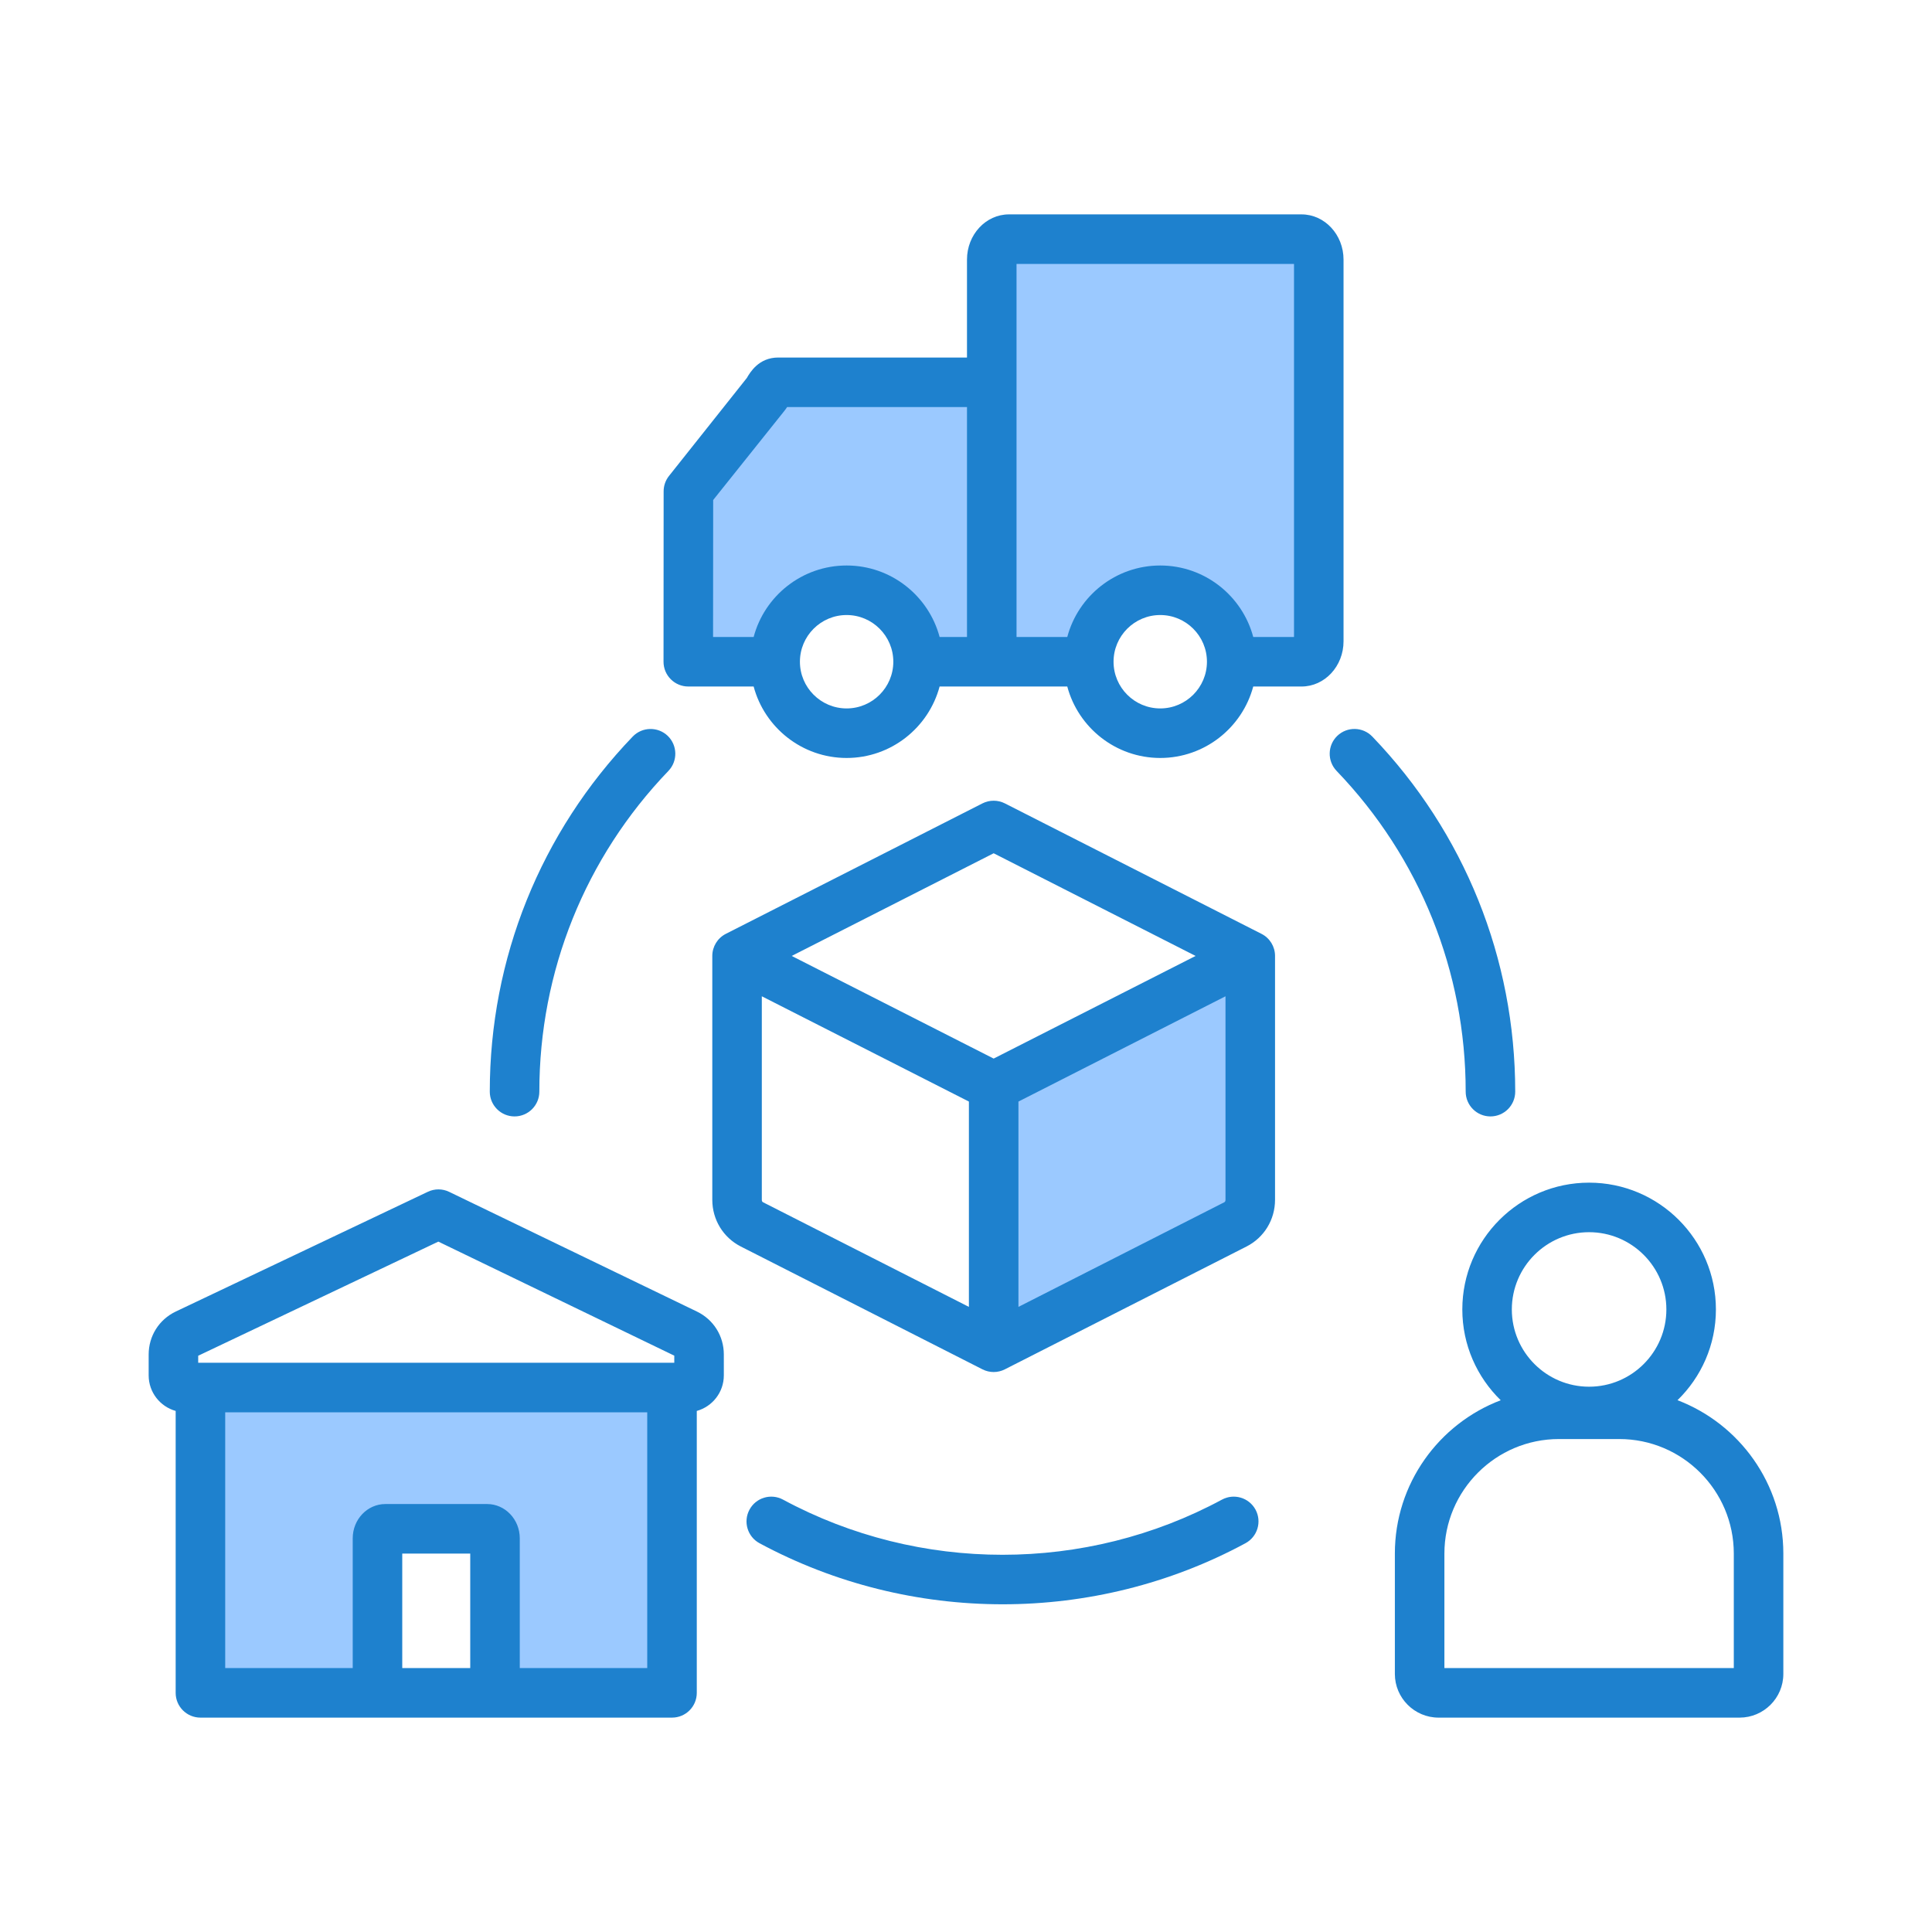
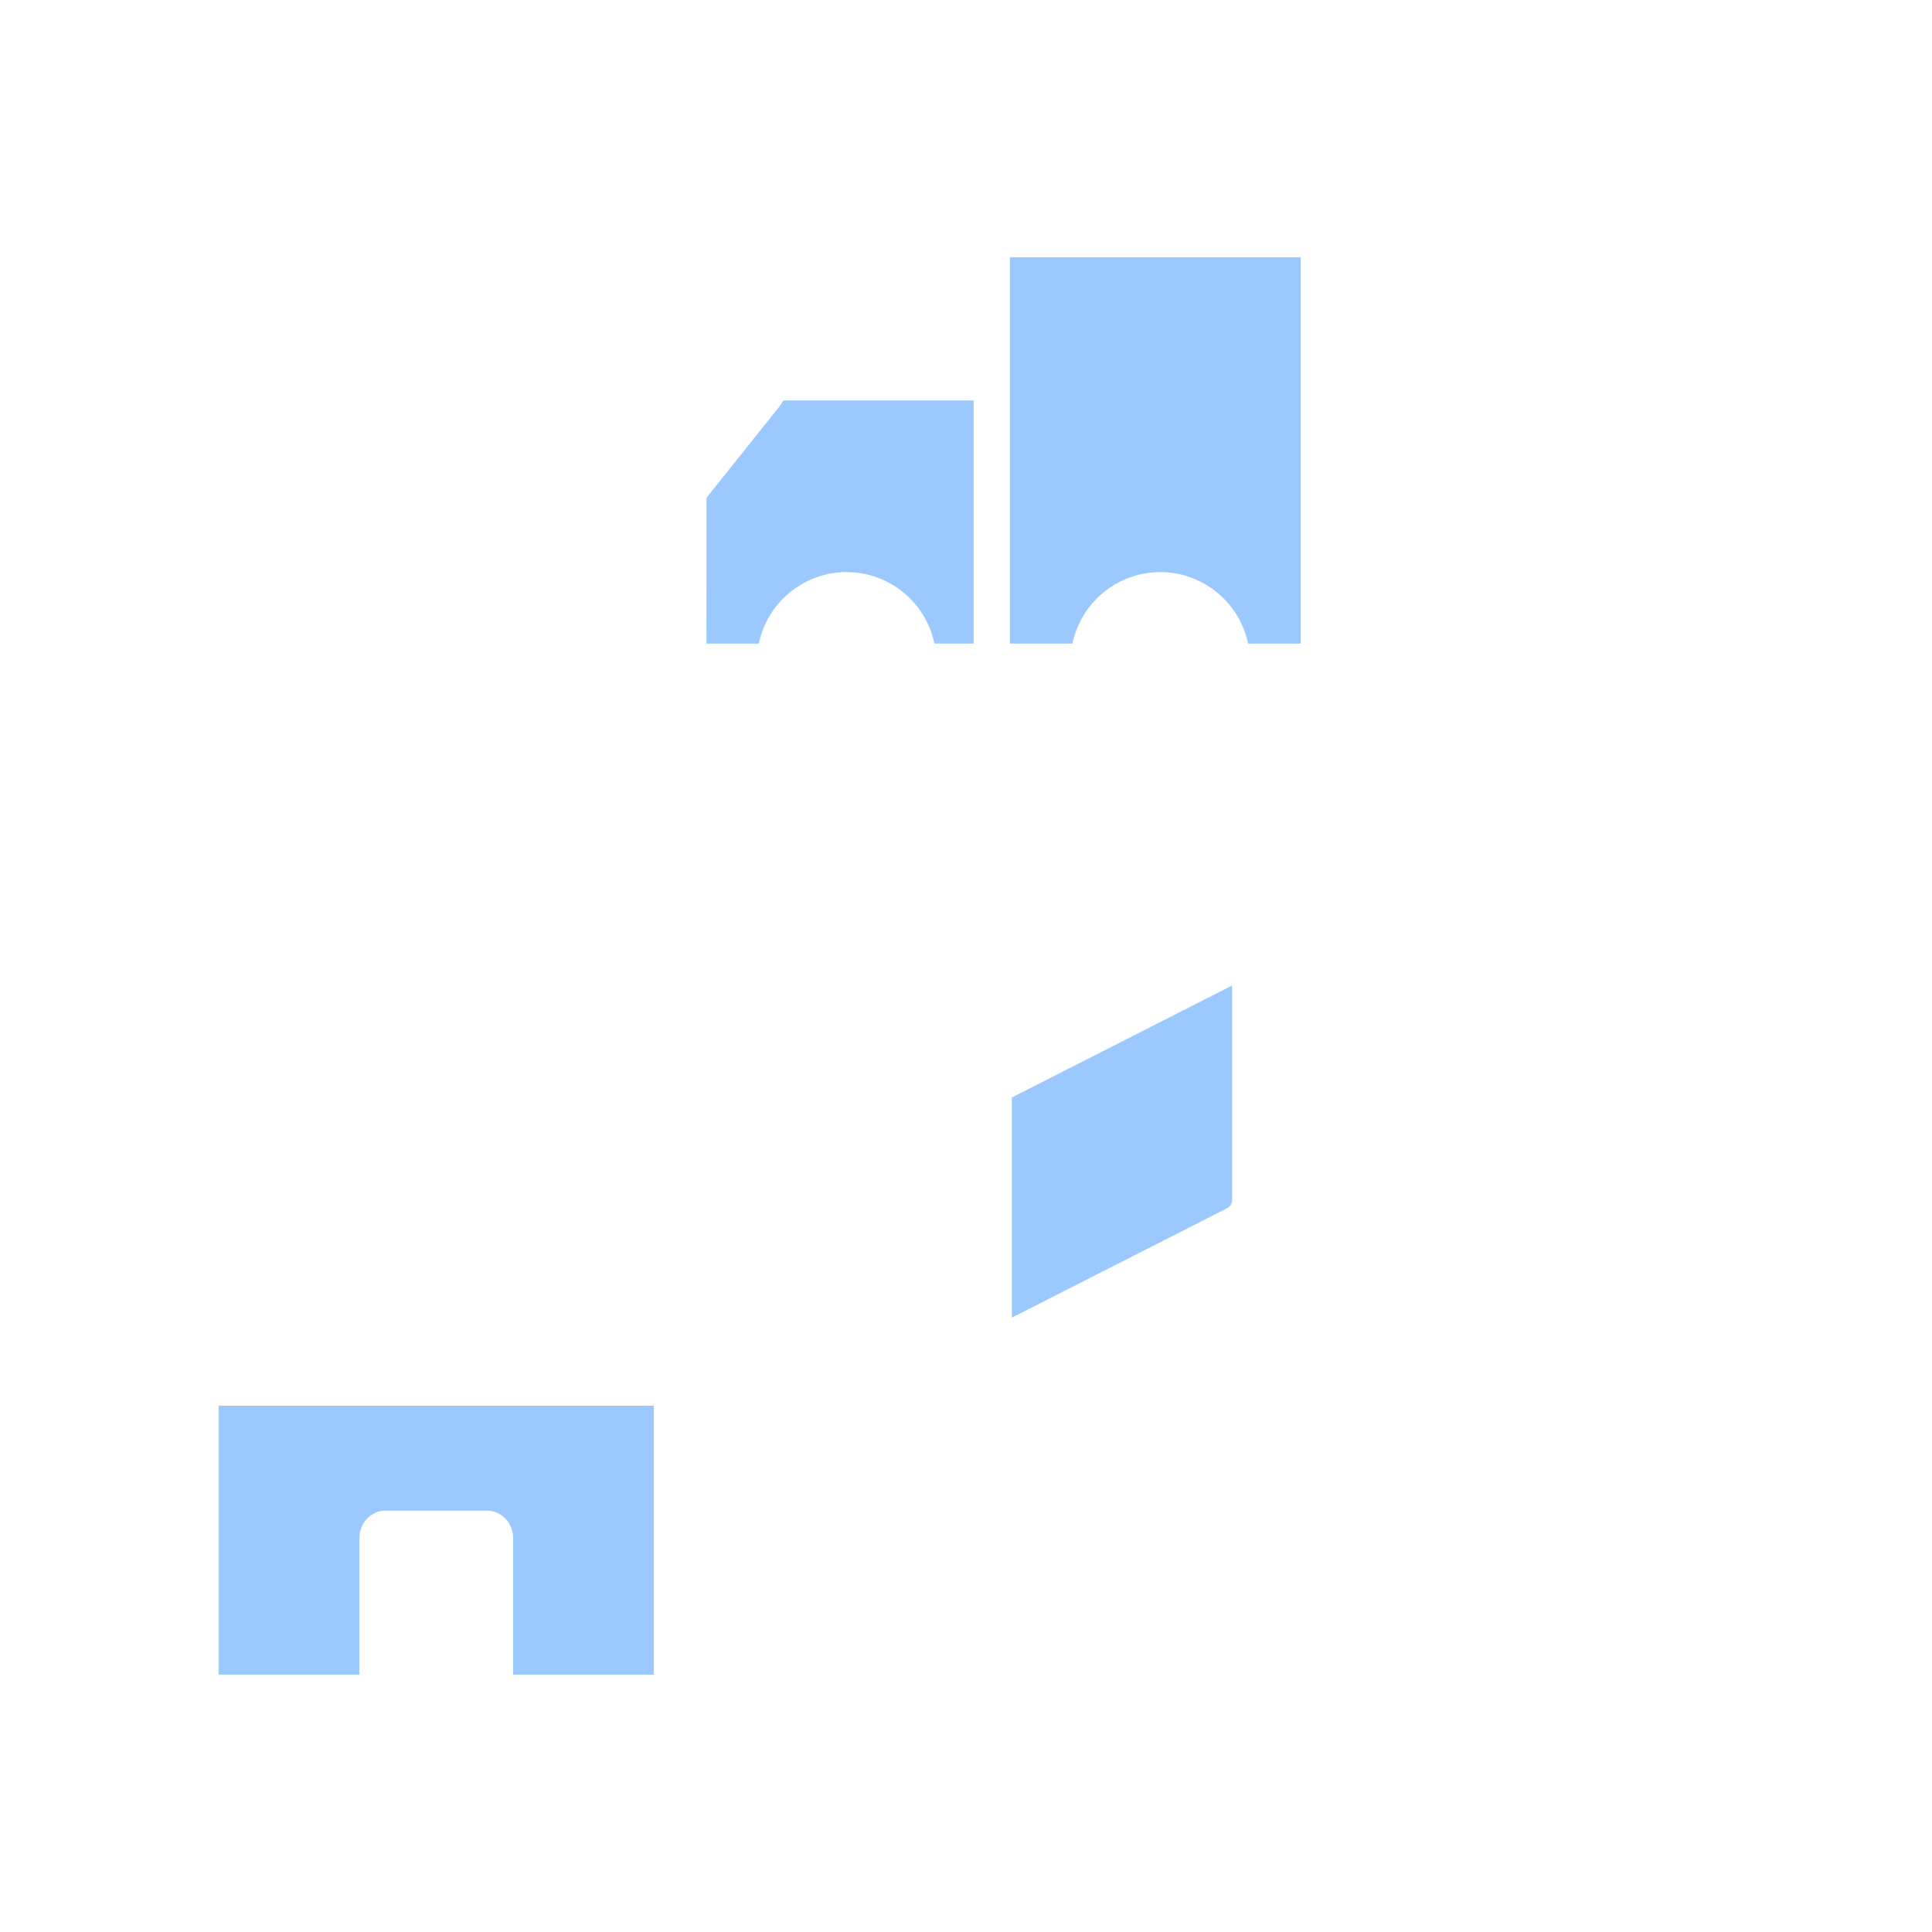
<svg xmlns="http://www.w3.org/2000/svg" id="Layer_1" viewBox="0 0 500 500">
  <g clip-rule="evenodd" fill-rule="evenodd">
    <path d="m261.862 284.035 57.006-28.984v55.453c0 .949-.415 1.718-1.255 2.166l-55.75 28.337v-56.972zm15.662-117.478h-16.156v-99.964h75.229v99.965h-13.573l-.338-1.269c-2.701-10.125-11.911-17.229-22.415-17.229-10.5 0-19.718 7.1-22.41 17.228zm-25.557 0h-10.109l-.338-1.269c-2.702-10.128-11.908-17.229-22.415-17.229-10.497 0-19.719 7.103-22.41 17.228l-.337 1.27h-13.526l.029-37.754 18.718-23.433 1.185-1.733h49.204v62.92zm-82.751 197.239v69.611h-36.408v-35.296c0-3.769-2.87-7.159-6.742-7.159h-26.33c-3.879 0-6.742 3.384-6.742 7.159v35.296h-36.421v-69.611z" fill="#9bc9ff" />
-     <path d="m448.706 402.063c0-16.344-13.302-29.641-29.641-29.641h-15.615c-16.339 0-29.641 13.297-29.641 29.641v29.635h74.897zm-57.446-63.179c0 11.028 8.967 19.994 19.995 19.994 11.022 0 20-8.967 20-19.994 0-11.022-8.978-19.994-20-19.994-11.028 0-19.995 8.972-19.995 19.994zm70.266 63.179v31.154c0 6.226-5.081 11.302-11.318 11.302h-77.911c-6.226 0-11.307-5.075-11.307-11.302v-31.154c0-18.103 11.395-33.593 27.394-39.682-6.128-5.969-9.937-14.3-9.937-23.497 0-18.098 14.716-32.814 32.809-32.814 18.098 0 32.82 14.716 32.82 32.814 0 9.197-3.815 17.528-9.942 23.486 15.991 6.1 27.392 21.584 27.392 39.693zm-144.368-91.559v-52.666l-53.587 27.246v53.138l53.236-27.059c.186-.105.351-.226.351-.659zm-119.643.658 53.236 27.059v-53.138l-53.593-27.246v52.666c0 .434.159.555.357.659zm7.377-63.765 52.266-26.572 52.261 26.572-52.261 26.561zm125.086 0v63.107c0 5.147-2.823 9.773-7.366 12.086l-62.548 31.789c-1.828.938-3.982.935-5.81 0l-62.548-31.789c-4.538-2.313-7.366-6.939-7.366-12.086v-63.107c0-2.423 1.359-4.626 3.502-5.717l66.412-33.762c1.82-.926 3.985-.926 5.81 0l66.407 33.762c2.153 1.09 3.507 3.294 3.507 5.717zm4.911-179.095h-71.811v96.547h13.132c2.828-10.644 12.546-18.498 24.061-18.498s21.228 7.854 24.067 18.498h10.551zm-22.533 102.953c0 6.665-5.421 12.086-12.085 12.086-6.67 0-12.085-5.421-12.085-12.086s5.415-12.085 12.085-12.085c6.665 0 12.085 5.421 12.085 12.085zm-69.185-6.407h7.087v-59.501h-46.555c-.219.345-.488.718-.789 1.091l-18.345 22.965-.027 35.445h10.502c2.828-10.644 12.551-18.498 24.061-18.498 11.52 0 21.227 7.854 24.066 18.498zm-11.982 6.407c0 6.665-5.421 12.086-12.085 12.086-6.665 0-12.085-5.421-12.085-12.086s5.421-12.085 12.085-12.085c6.665 0 12.085 5.421 12.085 12.085zm105.651 6.413h-12.502c-2.839 10.628-12.551 18.493-24.067 18.493-11.515 0-21.233-7.865-24.061-18.493h-33.039c-2.839 10.628-12.546 18.493-24.067 18.493-11.51 0-21.233-7.865-24.061-18.493h-16.909c-3.53 0-6.414-2.852-6.413-6.424l.027-44.089c0-1.453.493-2.861 1.403-4.001l20.12-25.322c.844-1.453 3.086-5.305 8.139-5.305h48.846v-25.344c0-6.451 4.867-11.702 10.858-11.702h75.724c5.991 0 10.869 5.251 10.869 11.702v98.783c.002 6.451-4.877 11.702-10.867 11.702zm-169.334 254.03v-66.193h-109.223v66.193h33.001v-33.587c0-4.889 3.782-8.868 8.452-8.868h26.33c4.659 0 8.452 3.979 8.452 8.868v33.587zm-45.809-29.635v29.635h-17.594v-29.635zm-70.403-49.378h123.211v-1.841l-61.063-29.515-62.148 29.537zm136.031-2.159c0-4.768-2.664-9.016-6.955-11.093l-64.116-30.978c-1.743-.85-3.787-.855-5.536-.016l-65.223 30.984c-4.33 2.061-7.021 6.325-7.021 11.132v5.393c0 4.385 2.965 8.073 6.988 9.202v72.962c0 3.541 2.872 6.407 6.413 6.407h122.044c3.546 0 6.407-2.867 6.407-6.407v-72.962c4.034-1.129 6.999-4.818 6.999-9.202zm-54.157-61.595c3.535 0 6.413-2.872 6.413-6.413 0-31.099 11.861-60.581 33.406-83.008 2.45-2.554 2.362-6.616-.181-9.071-2.554-2.439-6.615-2.362-9.065.192-23.847 24.829-36.985 57.457-36.985 91.888 0 3.54 2.872 6.412 6.412 6.412zm252.556 0c3.546 0 6.413-2.872 6.413-6.413 0-34.431-13.127-67.059-36.98-91.888-2.455-2.554-6.506-2.642-9.065-.192-2.554 2.455-2.631 6.517-.186 9.071 21.546 22.428 33.412 51.91 33.412 83.008-.001 3.542 2.871 6.414 6.406 6.414zm-60.789 101.77c1.672 3.119.51 6.999-2.609 8.687-39.048 21.094-86.704 21.048-125.76 0-3.113-1.677-4.281-5.569-2.598-8.687 1.672-3.119 5.563-4.281 8.682-2.598 35.287 19.032 78.302 19.034 113.592 0 3.119-1.683 7.005-.521 8.693 2.598z" fill="#1e81ce" />
  </g>
</svg>